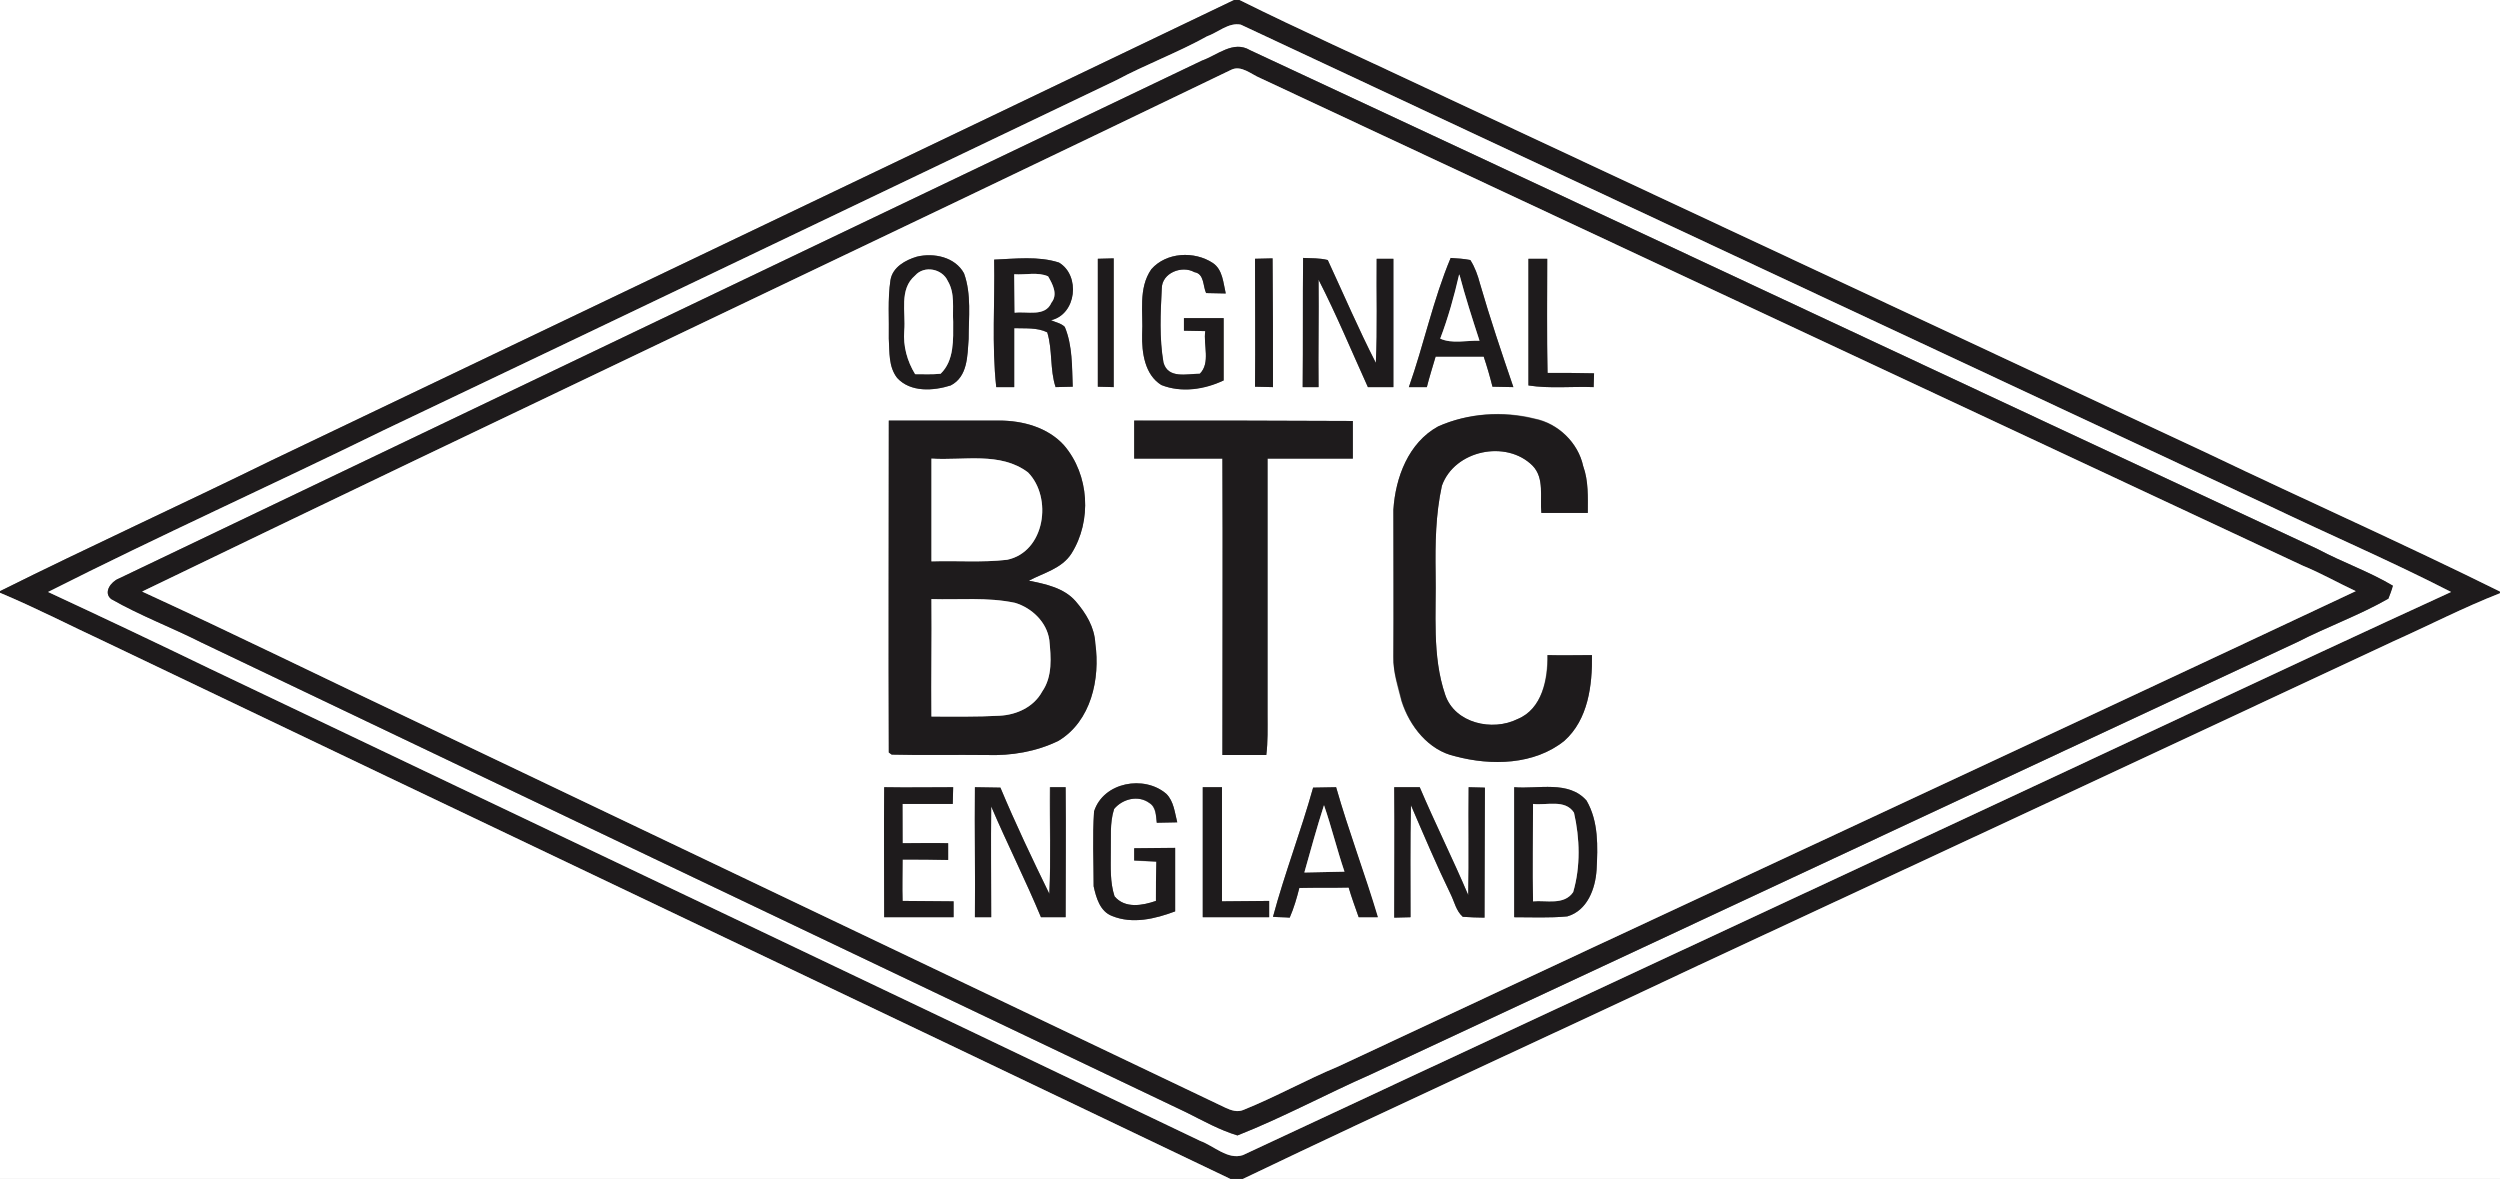
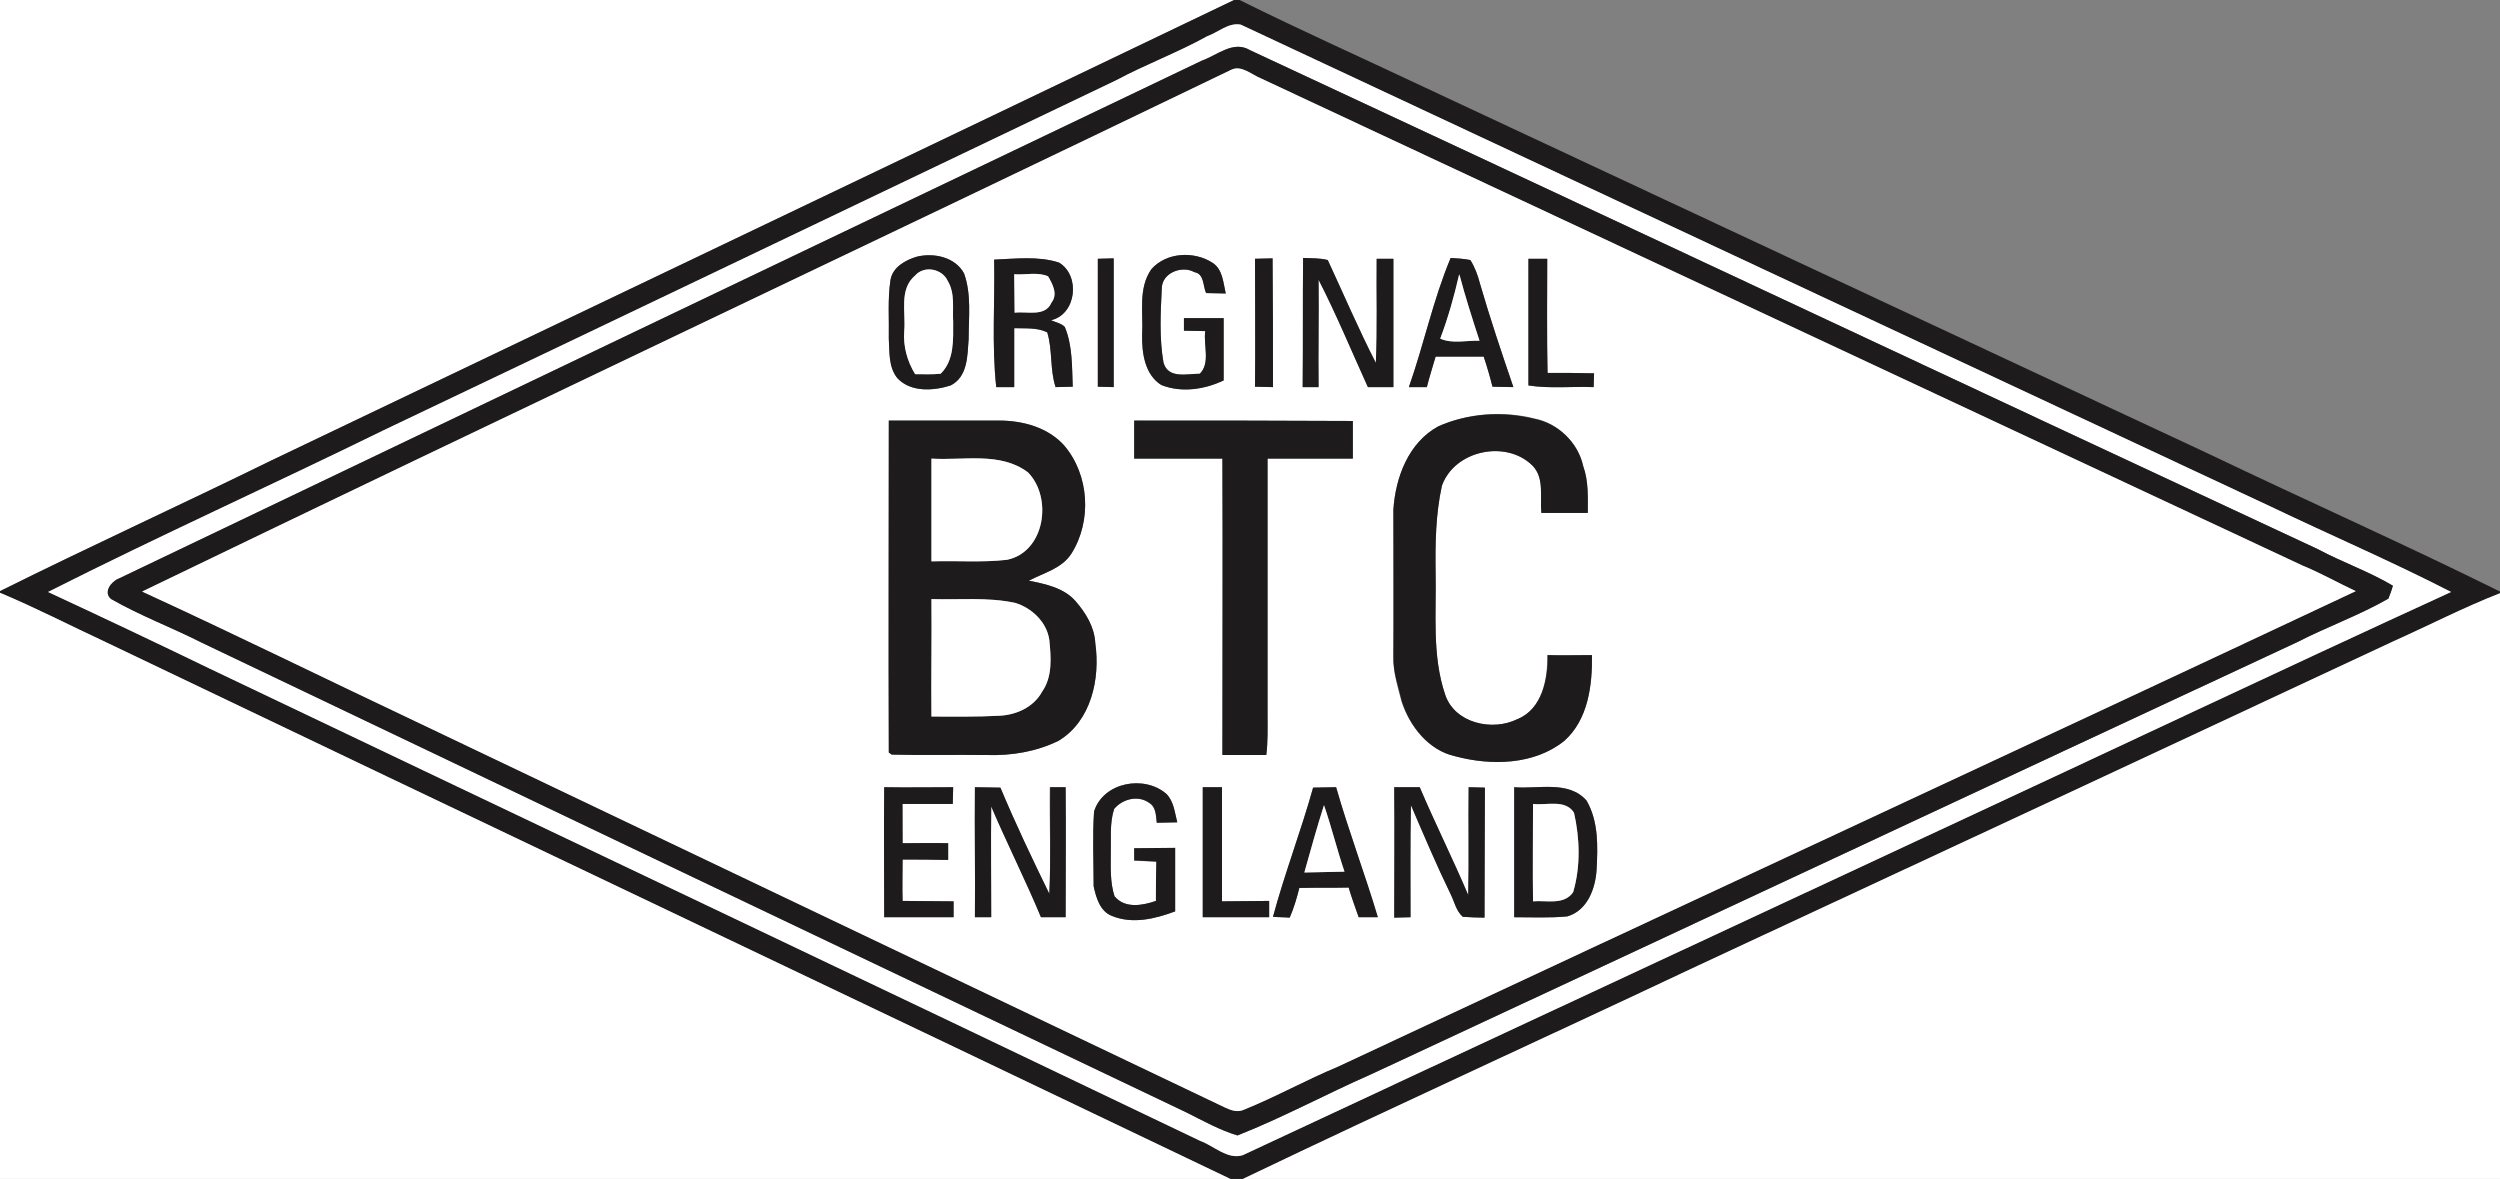
<svg xmlns="http://www.w3.org/2000/svg" xmlns:ns1="http://sodipodi.sourceforge.net/DTD/sodipodi-0.dtd" xmlns:ns2="http://www.inkscape.org/namespaces/inkscape" ns1:docname="btc.svg" height="282pt" width="598pt" version="1.1" ns2:version="0.91 r13725" viewBox="0 0 598 282">
  <rect x="0" y="0" width="598" height="282" fill="#808080" stroke="none" />
  <ns1:namedview fit-margin-left="0" ns2:zoom="0.50208596" borderopacity="1" ns2:current-layer="svg2" ns2:cx="74.175283" ns2:cy="148.84009" ns2:window-maximized="1" showgrid="false" fit-margin-right="0" bordercolor="#666666" ns2:window-x="-4" guidetolerance="10" objecttolerance="10" ns2:window-y="-4" fit-margin-bottom="0" ns2:window-width="1280" ns2:pageopacity="0" ns2:pageshadow="2" pagecolor="#ffffff" gridtolerance="10" ns2:window-height="968" fit-margin-top="0" />
  <path d="m0 0h295.2c-76.7 36.8-153.5 73.4-230.2 110.1-21.6 10.6-43.5 20.6-65 31.3v-141.4" ns2:connector-curvature="0" fill="#fff" />
  <path d="m295.2 0h1.3c14.7 7.3 29.7 14 44.5 21 62.4 29.2 124.9 58.4 187.4 87.6 23.2 11.1 46.6 21.5 69.6 32.9v0.4c-8.7 3.4-17 7.7-25.5 11.5-55.4 25.9-110.9 51.8-166.4 77.6-36.2 17.1-72.7 33.7-108.8 51h-3c-89.6-42.9-179.4-85.5-269-128.4-8.4-3.9-16.7-8.2-25.3-11.8v-0.4c21.5-10.7 43.4-20.7 65-31.3 76.7-36.7 153.5-73.3 230.2-110.1m-6.5 8.7c-7 3.9-14.6 6.7-21.7 10.5-58.4 27.9-116.8 55.9-175.2 83.7-26.7 13.1-53.8 25.3-80.3 38.7 12.9 6 25.8 12.1 38.6 18.3 79 37.7 158.1 75.2 237 113 3.3 1.2 6.6 4.6 10.2 3.4 55.4-25.9 110.9-51.7 166.4-77.6 40.9-19 81.6-38.3 122.6-57.1-14.2-7.3-28.9-13.6-43.3-20.5-82.1-38.4-164.2-76.8-246.2-115.2-2.9-0.6-5.5 1.9-8.1 2.8" ns2:connector-curvature="0" fill="#1e1b1c" />
-   <path d="m296.5 0h301.5v141.5c-23-11.4-46.4-21.8-69.6-32.9-62.5-29.2-125-58.4-187.4-87.6-14.8-7-29.8-13.7-44.5-21" ns2:connector-curvature="0" fill="#fff" />
  <path d="m288.7 8.7c2.6-0.9 5.2-3.4 8.1-2.8 82 38.4 164.1 76.8 246.2 115.2 14.4 6.9 29.1 13.2 43.3 20.5-41 18.8-81.7 38.1-122.6 57.1-55.5 25.9-111 51.7-166.4 77.6-3.6 1.2-6.9-2.2-10.2-3.4-78.9-37.8-158-75.3-237-113-12.8-6.2-25.7-12.3-38.6-18.3 26.5-13.4 53.6-25.6 80.3-38.7 58.4-27.8 116.8-55.8 175.2-83.7 7.1-3.8 14.7-6.6 21.7-10.5m-1.2 5.8c-86.4 41.3-172.8 82.6-259.1 123.9-1.8 0.7-3.8 3.3-1.8 4.9 7 4 14.5 6.8 21.6 10.4 78.5 37.5 157.1 75 235.6 112.4 4 2 7.9 4.2 12.2 5.5 10.9-4.3 21.2-9.9 31.9-14.6 73.9-34.4 147.7-69 221.6-103.4 7.2-3.7 14.8-6.4 21.8-10.4 0.4-1 0.7-2 1-3.1-5.7-3.4-12-5.6-17.8-8.7-85.2-39.7-170.3-79.7-255.5-119.4-4-2.4-7.8 1.2-11.5 2.5" ns2:connector-curvature="0" fill="#fff" />
  <path d="m287.5 14.5c3.7-1.3 7.5-4.9 11.5-2.5 85.2 39.7 170.3 79.7 255.5 119.4 5.8 3.1 12.2 5.3 17.9 8.7-0.3 1.1-0.7 2.1-1.1 3.1-7 4-14.6 6.7-21.8 10.4-73.9 34.4-147.7 69-221.6 103.4-10.7 4.7-21 10.3-31.9 14.6-4.3-1.3-8.2-3.5-12.2-5.5-78.5-37.4-157.1-74.9-235.6-112.4-7.1-3.6-14.6-6.4-21.6-10.4-2-1.6 0-4.2 1.8-4.9 86.3-41.3 172.7-82.6 259.1-123.9m7 2.2c-86.7 41.8-173.8 82.9-260.5 124.8 22 10.1 43.7 20.8 65.5 31.1 64.6 30.8 129.1 61.6 193.7 92.4 1.3 0.6 2.8 1.1 4.2 0.5 7.7-3.1 15-7.2 22.7-10.4 81.1-38 162.4-75.6 243.4-113.7-4.3-2-8.3-4.3-12.7-6.1-83.1-38.9-166.2-77.7-249.3-116.6-2.2-0.9-4.6-3.2-7-2" ns2:connector-curvature="0" fill="#1e1b1c" />
  <path d="m294.5 16.7c2.4-1.2 4.8 1.1 7 2 83.1 38.9 166.2 77.7 249.3 116.6 4.4 1.8 8.4 4.1 12.7 6.1-81 38.1-162.3 75.7-243.4 113.7-7.7 3.2-15 7.3-22.7 10.4-1.4 0.6-2.9 0.1-4.2-0.5-64.6-30.8-129.1-61.6-193.7-92.4-21.8-10.3-43.5-21-65.5-31.1 86.7-41.9 173.8-83 260.5-124.8m-75.2 44.7c-2.7 0.8-5.8 2.5-6.3 5.6-0.7 4.6-0.3 9.4-0.4 14 0.2 3.2-0.1 6.7 2 9.4 3.2 3.5 8.7 3.1 12.8 1.8 4.1-2.1 4-7.1 4.3-11.1 0-5.2 0.7-10.7-1.1-15.7-2.1-3.9-7.2-5-11.3-4m56.1 3c-3.2 4.6-1.9 10.4-2.2 15.6-0.1 4.3 0.6 9.7 4.6 12.1 4.8 1.9 10.3 1 14.9-1.1v-14.9h-9.5v3c1.7 0 3.4 0.1 5.1 0.1-0.5 3.3 1.3 7.6-1.3 10.2-3.1 0-7.6 1.3-8.7-2.7-1-5.8-0.7-11.8-0.4-17.7 0-3.7 4.8-5.6 7.8-3.9 2.4 0.4 2 3.3 2.8 5 1.6 0 3.1 0.1 4.7 0.1-0.6-2.5-0.7-5.7-3.1-7.3-4.4-2.9-11.1-2.6-14.7 1.5m-37.6-2.3c0.2 10.2-0.6 20.4 0.5 30.5h4.3v-14.1c2.6 0.1 5.5-0.2 7.9 1 1.3 4.2 0.6 8.9 2 13.1 1 0 3.1-0.1 4.1-0.1-0.2-4.8-0.1-9.8-1.9-14.3-0.9-0.9-2.2-1.1-3.3-1.6 6.1-1.4 7.1-10.7 1.9-13.8-5-1.6-10.4-0.9-15.5-0.7m24.8-0.2v30.6c1 0 2.8 0.1 3.8 0.1v-30.8c-0.9 0-2.9 0.1-3.8 0.1m37.6 0c0 10.2 0.1 20.4 0 30.6 1.4 0 2.9 0.1 4.3 0.1 0-10.3 0-20.5-0.1-30.8-1.4 0-2.8 0.1-4.2 0.1m11.5-0.2c-0.1 10.3 0 20.6-0.1 30.9h3.8c-0.1-8.6 0.1-17.1 0-25.7 4.3 8.4 7.9 17.1 11.8 25.7h6.1v-30.7h-4c-0.1 8.3 0.2 16.6-0.2 24.9-4.1-8-7.7-16.4-11.5-24.6-2-0.5-3.9-0.4-5.9-0.5m35.3 0c-4.2 10-6.4 20.7-10 30.9h4.3c0.6-2.4 1.4-4.9 2.1-7.3h11.5c0.8 2.4 1.5 4.8 2.1 7.2 1.7 0 3.3 0.1 5 0.1-2.8-8.2-5.6-16.5-8-24.8-0.5-1.9-1.2-3.9-2.3-5.6-1.5-0.3-3.2-0.4-4.7-0.5m18.6 0.2v30.3c5.1 0.8 10.4 0.2 15.6 0.4 0-1.1 0.1-2.2 0.1-3.3-3.7-0.1-7.5-0.1-11.2-0.1-0.2-9.1 0-18.2 0-27.3h-4.5m-21.6 40.1c-7.1 3.9-10.2 12.2-10.7 19.9v35.2c-0.1 3.7 1 7.1 1.9 10.6 1.9 6 6.5 11.8 12.9 13.2 8.6 2.3 18.9 2.1 26.1-3.7 5.7-5.1 6.7-13.3 6.6-20.5-3.5 0-7.1 0.1-10.7 0 0.1 5.7-1.2 12.9-7.1 15.3-6 3-15 1.1-17.3-5.8-3.2-9.4-2.1-19.5-2.3-29.2-0.1-7 0-13.9 1.5-20.8 3-8.5 15.4-11.1 21.7-4.8 2.9 3 1.7 7.5 2.1 11.3h11.1c0-3.8 0.2-7.6-1.1-11.2-1.2-5.6-6-10.3-11.6-11.4-7.6-1.9-15.9-1.3-23.1 1.9m-131.4-1.4c0 26.5-0.1 52.9 0 79.4l0.7 0.5c7.6 0.2 15.1 0 22.7 0.1 5.9 0.2 11.9-0.8 17.2-3.4 7.8-4.7 10-14.8 8.8-23.3-0.2-3.9-2.3-7.2-4.8-10.1-2.8-3.2-7.1-4.1-11.1-4.9 3.6-1.9 7.9-2.9 10.2-6.5 4.9-7.8 4.3-18.8-1.8-25.9-3.9-4.3-9.9-5.9-15.5-5.9h-26.4m58.7 0v9.1h21.1c0.1 23.6 0 47.3 0 70.9h10.5c0.4-3.2 0.3-6.4 0.3-9.6v-61.3h20.4v-9c-17.4-0.1-34.9-0.1-52.3-0.1m-9.6 93.5c-0.4 6-0.1 11.9-0.1 17.9 0.6 2.7 1.5 6 4.4 7.1 4.9 2 10.3 0.7 15.1-1.1v-15.1h-9.8v3c1.8 0.1 3.5 0.1 5.3 0.2-0.1 3.1-0.1 6.3-0.1 9.4-3.2 1.1-7.4 1.9-9.9-1.1-1.1-3.4-0.9-6.9-0.9-10.4 0.1-3.5-0.3-7.1 0.8-10.5 2-2.4 5.7-3.4 8.4-1.4 1.6 1 1.6 3.1 1.8 4.7 1.6 0 3.3-0.1 4.9-0.1-0.6-2.3-0.8-5-2.6-6.8-5.3-4.6-15.1-2.8-17.3 4.2m-50.2-5.8c-0.1 10.4 0 20.7 0 31.1h16.6v-3.8c-4 0-8.1-0.1-12.2-0.1-0.1-3.3 0-6.6 0-9.9 3.6 0 7.3 0 10.9 0.1v-4c-3.6-0.1-7.3 0-10.9 0 0-3.1-0.1-6.3-0.1-9.4h12.1c0-1.3 0.1-2.7 0.1-4-5.5 0-11 0.1-16.5 0m21.7 0c-0.1 10.4 0.1 20.7 0 31.1h3.9c0-8.8-0.1-17.7 0-26.5 3.8 8.9 8.2 17.6 11.9 26.5h5.9c0-10.4 0.1-20.7 0-31.1h-3.8c-0.1 8.5 0.3 17-0.1 25.5-4.1-8.4-8.1-16.8-11.7-25.4-2 0-4.1-0.1-6.1-0.1m54.5 0v31.1h15.8v-3.9c-3.7 0-7.5 0.1-11.2 0.1v-27.3h-4.6m26.4 0.1c-2.9 10.4-6.8 20.5-9.6 30.9 1 0.1 3 0.1 4 0.2 1-2.3 1.7-4.7 2.3-7.1 3.9-0.1 7.9 0 11.8-0.1 0.7 2.4 1.6 4.8 2.4 7.1h4.5c-3.1-10.4-6.9-20.6-9.9-31.1-1.8 0-3.7 0.1-5.5 0.1m19.4-0.1c0.1 10.4 0 20.8 0 31.2 1 0 2.9-0.1 3.9-0.1 0-8.9-0.1-17.9 0.1-26.8 3.1 7.2 6.1 14.3 9.5 21.3 0.9 1.8 1.3 4 2.9 5.4 1.7 0.1 3.5 0.2 5.2 0.2v-31.1c-1 0-2.8-0.1-3.8-0.1-0.1 8.6 0.1 17.2-0.1 25.8-3.7-8.7-7.9-17.1-11.6-25.8h-6.1m28.7 0v31.1c4.2 0 8.5 0.2 12.7-0.2 4.8-1.4 6.7-6.6 7-11.1 0.3-5.6 0.5-11.6-2.4-16.6-4.3-4.9-11.6-2.7-17.3-3.2" ns2:connector-curvature="0" fill="#fff" />
  <g fill="#1e1b1c">
    <path d="m219.3 61.4c4.1-1 9.2 0.1 11.3 4 1.8 5 1.1 10.5 1.1 15.7-0.3 4-0.2 9-4.3 11.1-4.1 1.3-9.6 1.7-12.8-1.8-2.1-2.7-1.8-6.2-2-9.4 0.1-4.6-0.3-9.4 0.4-14 0.5-3.1 3.6-4.8 6.3-5.6m-0.4 4.5c-3.9 3.3-2.2 8.8-2.6 13.2-0.3 3.7 0.7 7.3 2.6 10.4 2 0 4.1 0.1 6.1-0.1 3.3-3.2 3-8.2 3-12.4-0.2-3.3 0.5-6.8-1.3-9.8-1.3-2.9-5.6-3.8-7.8-1.3" ns2:connector-curvature="0" />
    <path d="m275.4 64.4c3.6-4.1 10.3-4.4 14.7-1.5 2.4 1.6 2.5 4.8 3.1 7.3-1.6 0-3.1-0.1-4.7-0.1-0.8-1.7-0.4-4.6-2.8-5-3-1.7-7.8 0.2-7.8 3.9-0.3 5.9-0.6 11.9 0.4 17.7 1.1 4 5.6 2.7 8.7 2.7 2.6-2.6 0.8-6.9 1.3-10.2-1.7 0-3.4-0.1-5.1-0.1v-3h9.5v14.9c-4.6 2.2-10.1 3-14.9 1.1-4-2.5-4.7-7.8-4.6-12.1 0.3-5.2-1-11 2.2-15.6" ns2:connector-curvature="0" />
    <path d="m237.8 62.1c5.1-0.2 10.5-0.9 15.5 0.7 5.2 3.1 4.2 12.4-1.9 13.8 1.1 0.5 2.4 0.7 3.3 1.6 1.9 4.5 1.7 9.5 1.9 14.3-1 0-3.1 0.1-4.1 0.1-1.4-4.2-0.7-8.9-2-13.1-2.4-1.2-5.3-0.9-7.9-1v14.1h-4.3c-1.1-10.1-0.3-20.3-0.5-30.5m4.8 3.5c0 3.1 0.1 6.1 0.1 9.2 2.9-0.4 7.3 1.1 8.8-2.4 1.6-2 0.3-4.4-0.8-6.3-2.5-1.1-5.4-0.3-8.1-0.5" ns2:connector-curvature="0" />
    <path d="m262.6 61.9c0.9 0 2.9-0.1 3.8-0.1v30.8c-0.9 0-2.8-0.1-3.8-0.1v-30.6" ns2:connector-curvature="0" />
    <path d="m300.2 61.9c1.4 0 2.8-0.1 4.2-0.1 0.1 10.3 0.1 20.5 0.1 30.8-1.4 0-2.9-0.1-4.3-0.1 0.1-10.2 0-20.4 0-30.6" ns2:connector-curvature="0" />
    <path d="m311.7 61.7c2 0.1 3.9 0 5.9 0.5 3.8 8.2 7.4 16.6 11.5 24.6 0.4-8.3 0.1-16.6 0.2-24.9h4v30.7h-6.1c-3.9-8.6-7.5-17.3-11.8-25.7 0.1 8.6-0.1 17.1 0 25.7h-3.8c0.1-10.3 0-20.6 0.1-30.9" ns2:connector-curvature="0" />
    <path d="m347 61.7c1.6 0.1 3.2 0.2 4.7 0.5 1.1 1.7 1.8 3.7 2.3 5.6 2.4 8.3 5.2 16.6 8 24.8-1.7 0-3.3-0.1-5-0.1-0.6-2.4-1.3-4.8-2.1-7.2h-11.5c-0.7 2.4-1.5 4.9-2.1 7.3h-4.3c3.6-10.2 5.8-20.9 10-30.9m2.1 4c-1.2 5.2-2.7 10.3-4.6 15.3 2.9 1.3 6.3 0.4 9.4 0.5-1.7-5.2-3.4-10.5-4.8-15.8" ns2:connector-curvature="0" />
    <path d="m365.6 61.9h4.5c0 9.1-0.1 18.2 0.1 27.3 3.7 0 7.4 0 11.1 0.1 0 1.1-0.1 2.2-0.1 3.3-5.2-0.2-10.5 0.4-15.6-0.4v-30.3" ns2:connector-curvature="0" />
  </g>
  <g fill="#fff">
    <path d="m218.9 65.9c2.2-2.5 6.5-1.6 7.8 1.3 1.8 3 1.1 6.5 1.3 9.8 0 4.2 0.3 9.2-3 12.4-2 0.2-4.1 0.1-6.1 0.1-1.9-3.1-2.9-6.7-2.6-10.4 0.4-4.4-1.3-9.9 2.6-13.2" ns2:connector-curvature="0" />
    <path d="m242.6 65.6c2.7 0.2 5.6-0.6 8.1 0.5 1.1 1.9 2.4 4.3 0.8 6.3-1.5 3.5-5.9 2-8.8 2.4 0-3.1-0.1-6.1-0.1-9.2" ns2:connector-curvature="0" />
    <path d="m349.1 65.7c1.4 5.3 3.1 10.6 4.8 15.8-3.1-0.1-6.5 0.8-9.4-0.5 1.9-5 3.3-10.1 4.5-15.3h0.1" ns2:connector-curvature="0" />
  </g>
  <g fill="#1e1b1c">
    <path d="m344 102c7.2-3.2 15.5-3.7 23.1-1.8 5.6 1.1 10.4 5.7 11.6 11.3 1.3 3.6 1.1 7.4 1.1 11.2h-11.1c-0.4-3.8 0.8-8.3-2.1-11.3-6.3-6.3-18.7-3.7-21.7 4.8-1.5 6.9-1.6 13.8-1.5 20.8 0.2 9.7-0.9 19.8 2.3 29.2 2.3 6.8 11.3 8.8 17.3 5.8 5.9-2.4 7.3-9.6 7.2-15.3 3.6 0.1 7.1 0 10.6 0 0.1 7.2-0.9 15.4-6.6 20.5-7.2 5.8-17.5 6-26.1 3.7-6.4-1.4-10.9-7.2-12.8-13.2-0.8-3.5-2.1-6.9-2-10.6 0.1-11.7 0-23.5 0-35.2 0.5-7.7 3.6-16 10.7-19.9" ns2:connector-curvature="0" />
    <path d="m212.6 100.6h26.4c5.6 0 11.6 1.6 15.5 5.9 6.1 7.1 6.7 18.1 1.8 25.9-2.3 3.6-6.6 4.6-10.2 6.5 4 0.8 8.4 1.7 11.2 4.9 2.5 2.9 4.5 6.2 4.7 10.1 1.2 8.5-1 18.6-8.8 23.3-5.3 2.6-11.3 3.6-17.2 3.4-7.6-0.1-15.1 0.1-22.7-0.1l-0.7-0.5c-0.1-26.5 0-52.9 0-79.4m10.2 9.1v24.5c6-0.2 12.1 0.4 18.1-0.3 9.1-1.9 10.9-14.9 5-20.9-6.6-5-15.4-2.8-23.1-3.3m0 33.6c0.1 9.4-0.1 18.8 0 28.1 5.4 0 10.9 0.1 16.3-0.2 4.1-0.2 8.2-2.1 10.2-5.8 2.5-3.6 2.1-8.2 1.7-12.3-0.6-4.3-4.2-7.7-8.2-8.9-6.6-1.4-13.3-0.7-20-0.9" ns2:connector-curvature="0" />
    <path d="m271.3 100.6c17.4 0 34.9 0 52.3 0.1v9h-20.4v61.3c0 3.2 0.1 6.4-0.3 9.6h-10.5c0-23.6 0.1-47.3 0-70.9h-21.1v-9.1" ns2:connector-curvature="0" />
  </g>
  <g fill="#fff">
    <path d="m222.8 109.7c7.7 0.5 16.5-1.7 23.1 3.3 5.9 6 4.1 19-5 20.9-6 0.7-12.1 0.2-18.1 0.4v-24.6" ns2:connector-curvature="0" />
    <path d="m0 141.8c8.6 3.6 16.9 7.9 25.3 11.8 89.6 42.9 179.4 85.5 269 128.4h-294.3v-140.2" ns2:connector-curvature="0" />
    <path d="m572.5 153.4c8.5-3.8 16.8-8.1 25.5-11.5v140.1h-300.7c36.1-17.3 72.6-33.9 108.8-51 55.5-25.8 111-51.7 166.4-77.6" ns2:connector-curvature="0" />
    <path d="m222.8 143.3c6.7 0.2 13.4-0.5 20 0.9 4 1.2 7.6 4.6 8.2 8.9 0.4 4.1 0.8 8.7-1.7 12.3-2 3.7-6.1 5.6-10.2 5.8-5.4 0.3-10.9 0.2-16.3 0.2-0.1-9.3 0.1-18.7 0-28.1" ns2:connector-curvature="0" />
  </g>
  <g fill="#1e1b1c">
    <path d="m261.7 194.1c2.2-7 12-8.8 17.3-4.2 1.8 1.8 2 4.5 2.6 6.8-1.6 0-3.3 0.1-4.9 0.1-0.2-1.6-0.1-3.7-1.7-4.7-2.7-2-6.5-1-8.5 1.4-1.1 3.4-0.7 7-0.8 10.5 0 3.5-0.2 7 0.9 10.4 2.5 3 6.7 2.2 9.9 1.1 0-3.1 0-6.3 0.1-9.4-1.8-0.1-3.5-0.2-5.3-0.3v-2.9c3.3 0 6.5-0.1 9.8-0.1v15.2c-4.8 1.8-10.2 3.1-15.1 1.1-2.9-1.1-3.8-4.4-4.4-7.1 0-6-0.3-11.9 0.1-17.9" ns2:connector-curvature="0" />
    <path d="m211.5 188.3c5.5 0.1 11 0 16.5 0 0 1.3-0.1 2.7-0.1 4h-12v9.4c3.6 0 7.3-0.1 10.9 0v4c-3.6-0.1-7.3-0.1-10.9-0.1 0 3.3-0.1 6.6 0 9.9 4.1 0 8.2 0.1 12.2 0.1v3.8h-16.6c0-10.4-0.1-20.7 0-31.1" ns2:connector-curvature="0" />
    <path d="m233.2 188.3c2 0 4.1 0.1 6.1 0.1 3.6 8.6 7.6 17 11.7 25.4 0.4-8.5 0.1-17 0.2-25.5h3.7c0.1 10.4 0 20.7 0 31.1h-5.9c-3.7-8.9-8.1-17.6-11.9-26.5-0.1 8.8 0 17.7 0 26.5h-3.9c0.1-10.4-0.1-20.7 0-31.1" ns2:connector-curvature="0" />
    <path d="m287.7 188.3h4.6v27.3c3.7 0 7.6-0.1 11.3-0.1v3.9h-15.9v-31.1" ns2:connector-curvature="0" />
    <path d="m314.1 188.4c1.8 0 3.7-0.1 5.5-0.1 3 10.5 6.9 20.7 10 31.1h-4.6c-0.8-2.3-1.7-4.7-2.4-7.1-3.9 0.1-7.9 0-11.8 0.1-0.6 2.4-1.3 4.8-2.3 7.1-1-0.1-3-0.1-4-0.2 2.8-10.4 6.7-20.5 9.6-30.9m2.6 4.2c-1.7 5.3-3.2 10.7-4.7 16.1 3.2-0.1 6.4-0.1 9.6-0.2-1.8-5.3-3.1-10.7-4.9-15.9" ns2:connector-curvature="0" />
    <path d="m333.5 188.3h6.1c3.7 8.7 7.9 17.1 11.6 25.8 0.2-8.6 0-17.2 0.1-25.8 1 0 2.9 0.1 3.9 0.1 0 10.4-0.1 20.7-0.1 31.1-1.7 0-3.5-0.1-5.2-0.2-1.6-1.4-2-3.6-2.9-5.4-3.4-7-6.4-14.1-9.5-21.3-0.2 8.9-0.1 17.9-0.1 26.8-1 0-2.9 0.1-3.9 0.1 0-10.4 0.1-20.8 0-31.2" ns2:connector-curvature="0" />
    <path d="m362.2 188.3c5.7 0.5 13-1.7 17.3 3.2 2.9 5 2.7 11 2.4 16.6-0.3 4.5-2.2 9.7-7 11.1-4.2 0.4-8.5 0.2-12.7 0.2v-31.1m4.5 4c0 7.8-0.1 15.5 0 23.3 3.2-0.3 7.4 1 9.6-2.2 1.8-6.1 1.6-12.9 0.2-19-2.1-3.3-6.6-1.7-9.8-2.1" ns2:connector-curvature="0" />
  </g>
  <path d="m366.7 192.3c3.2 0.4 7.7-1.2 9.8 2.1 1.4 6.1 1.6 12.9-0.2 19-2.2 3.2-6.4 1.9-9.6 2.2-0.1-7.8 0-15.5 0-23.3" ns2:connector-curvature="0" fill="#fff" />
  <path d="m316.7 192.6c1.8 5.2 3.1 10.6 4.9 15.9-3.2 0.1-6.4 0.1-9.6 0.2 1.5-5.3 3-10.8 4.7-16.1" ns2:connector-curvature="0" fill="#fff" />
</svg>